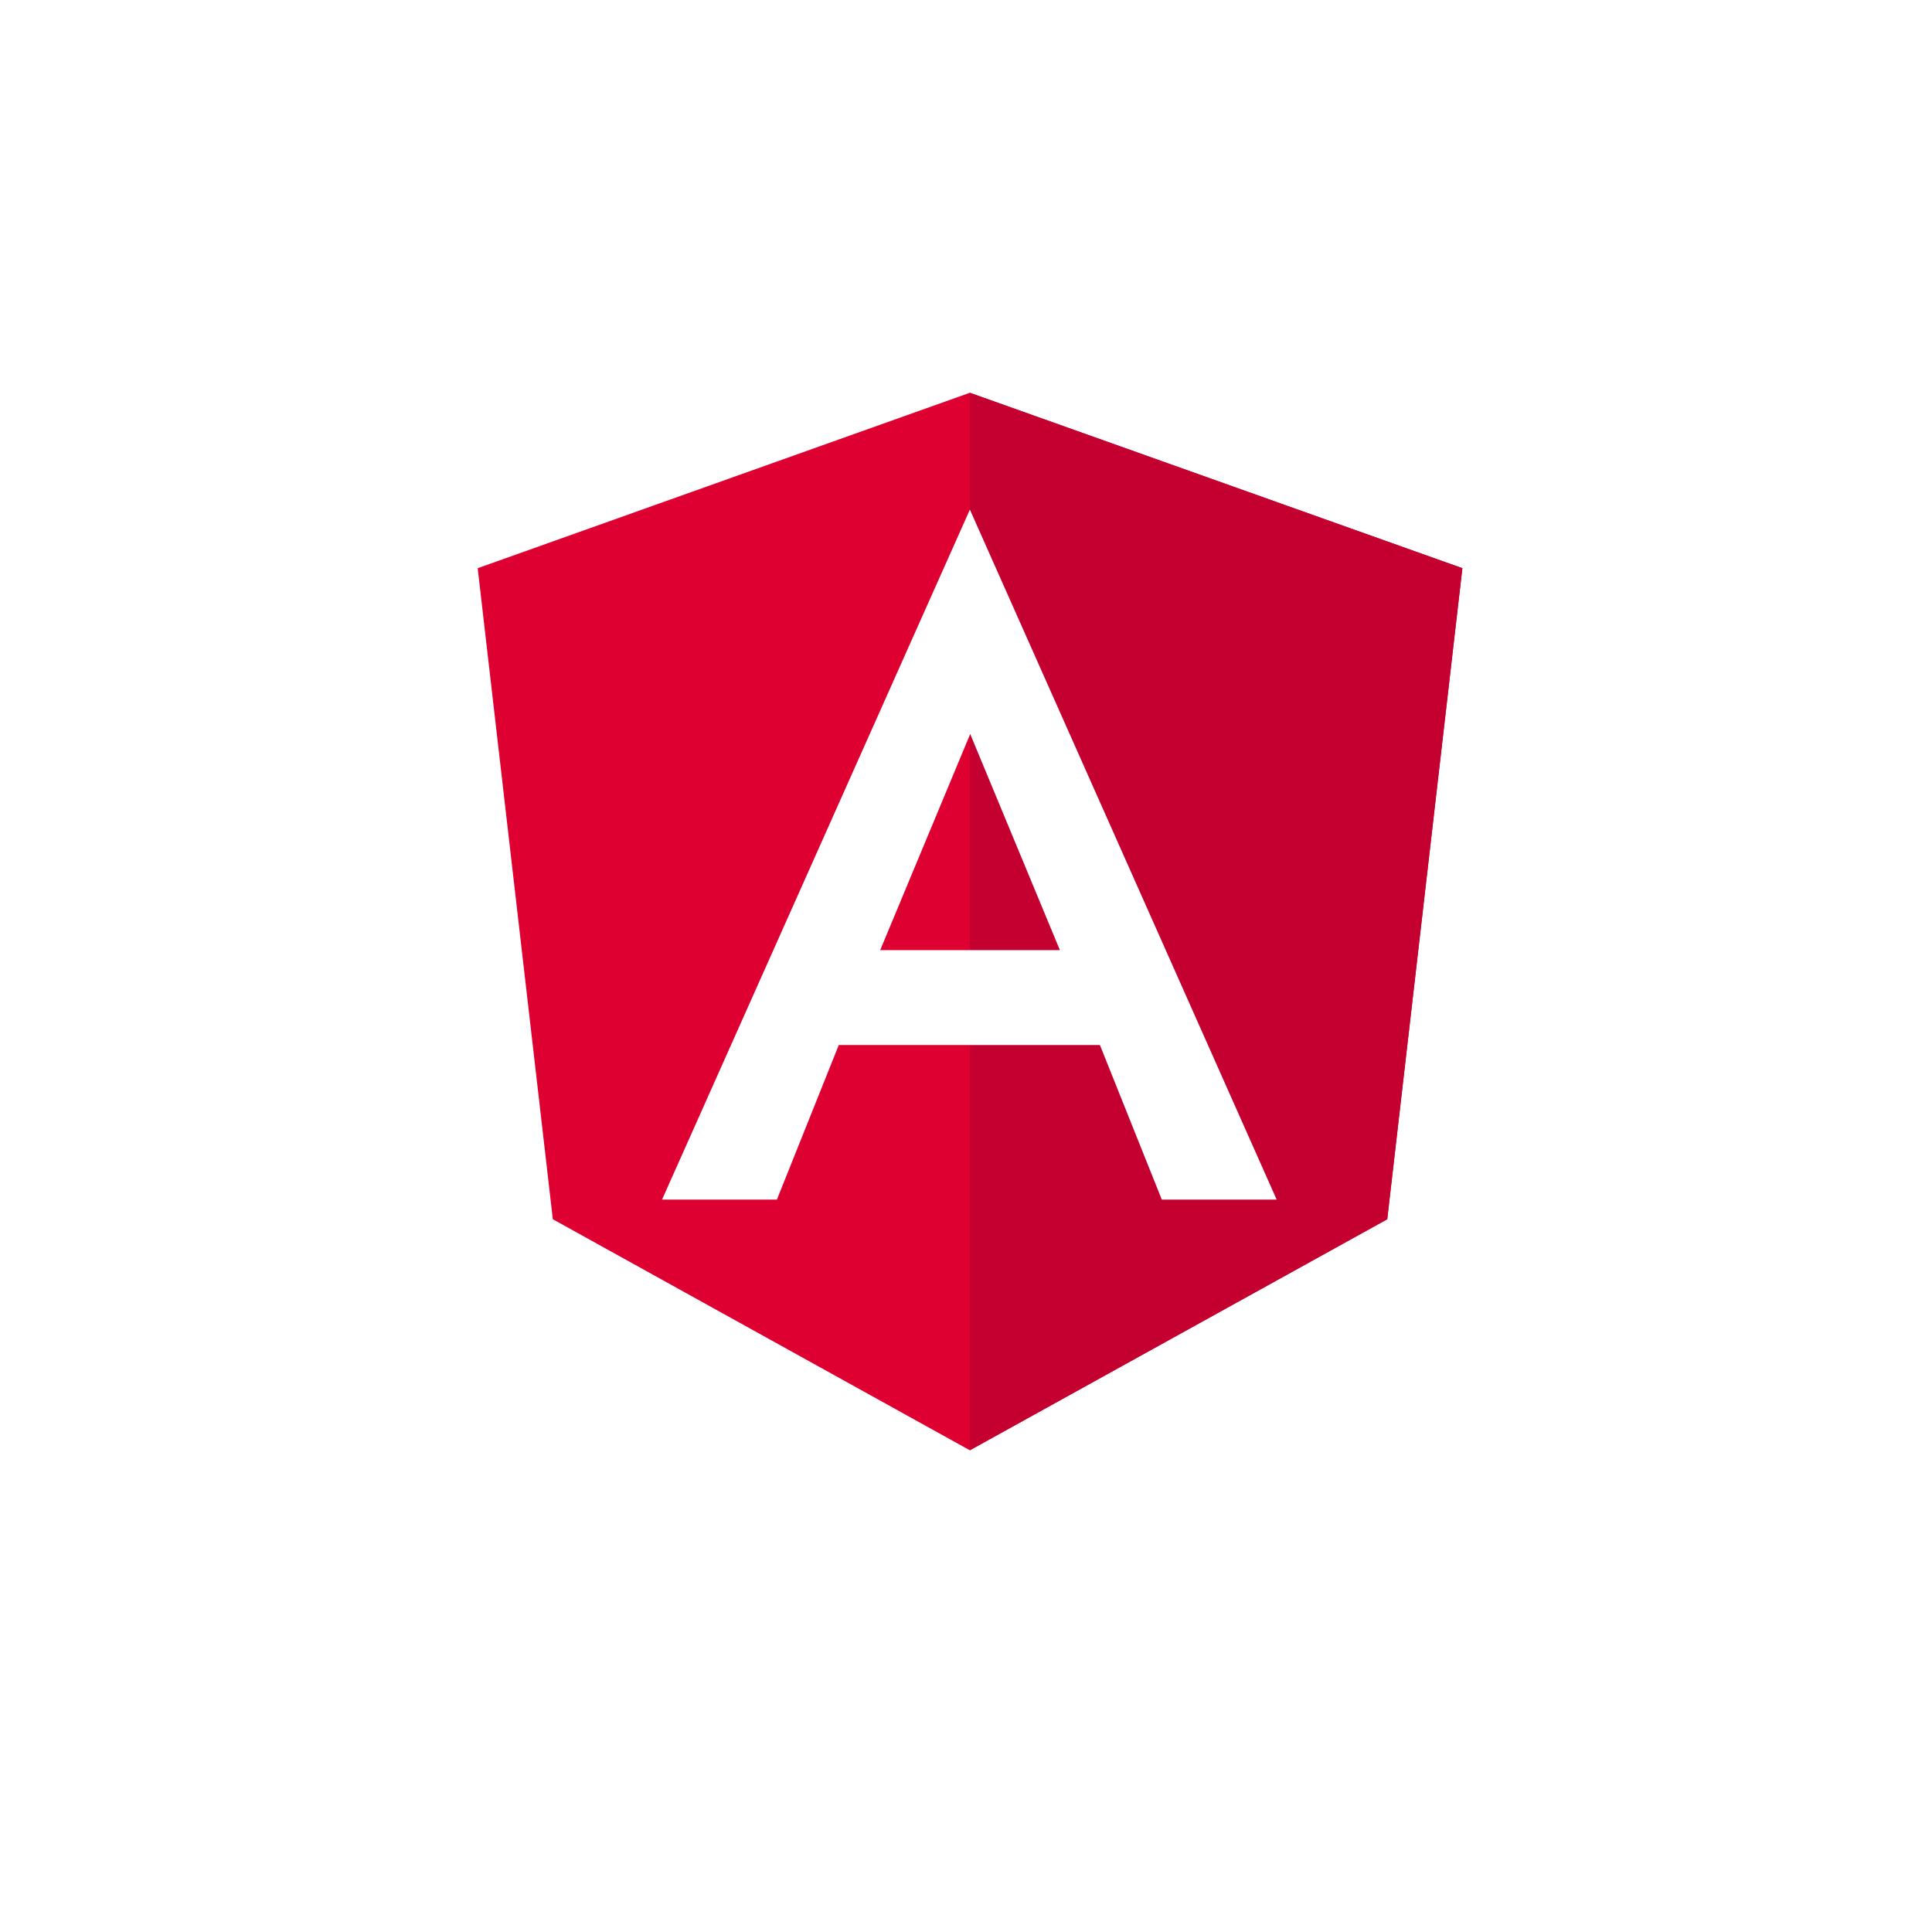
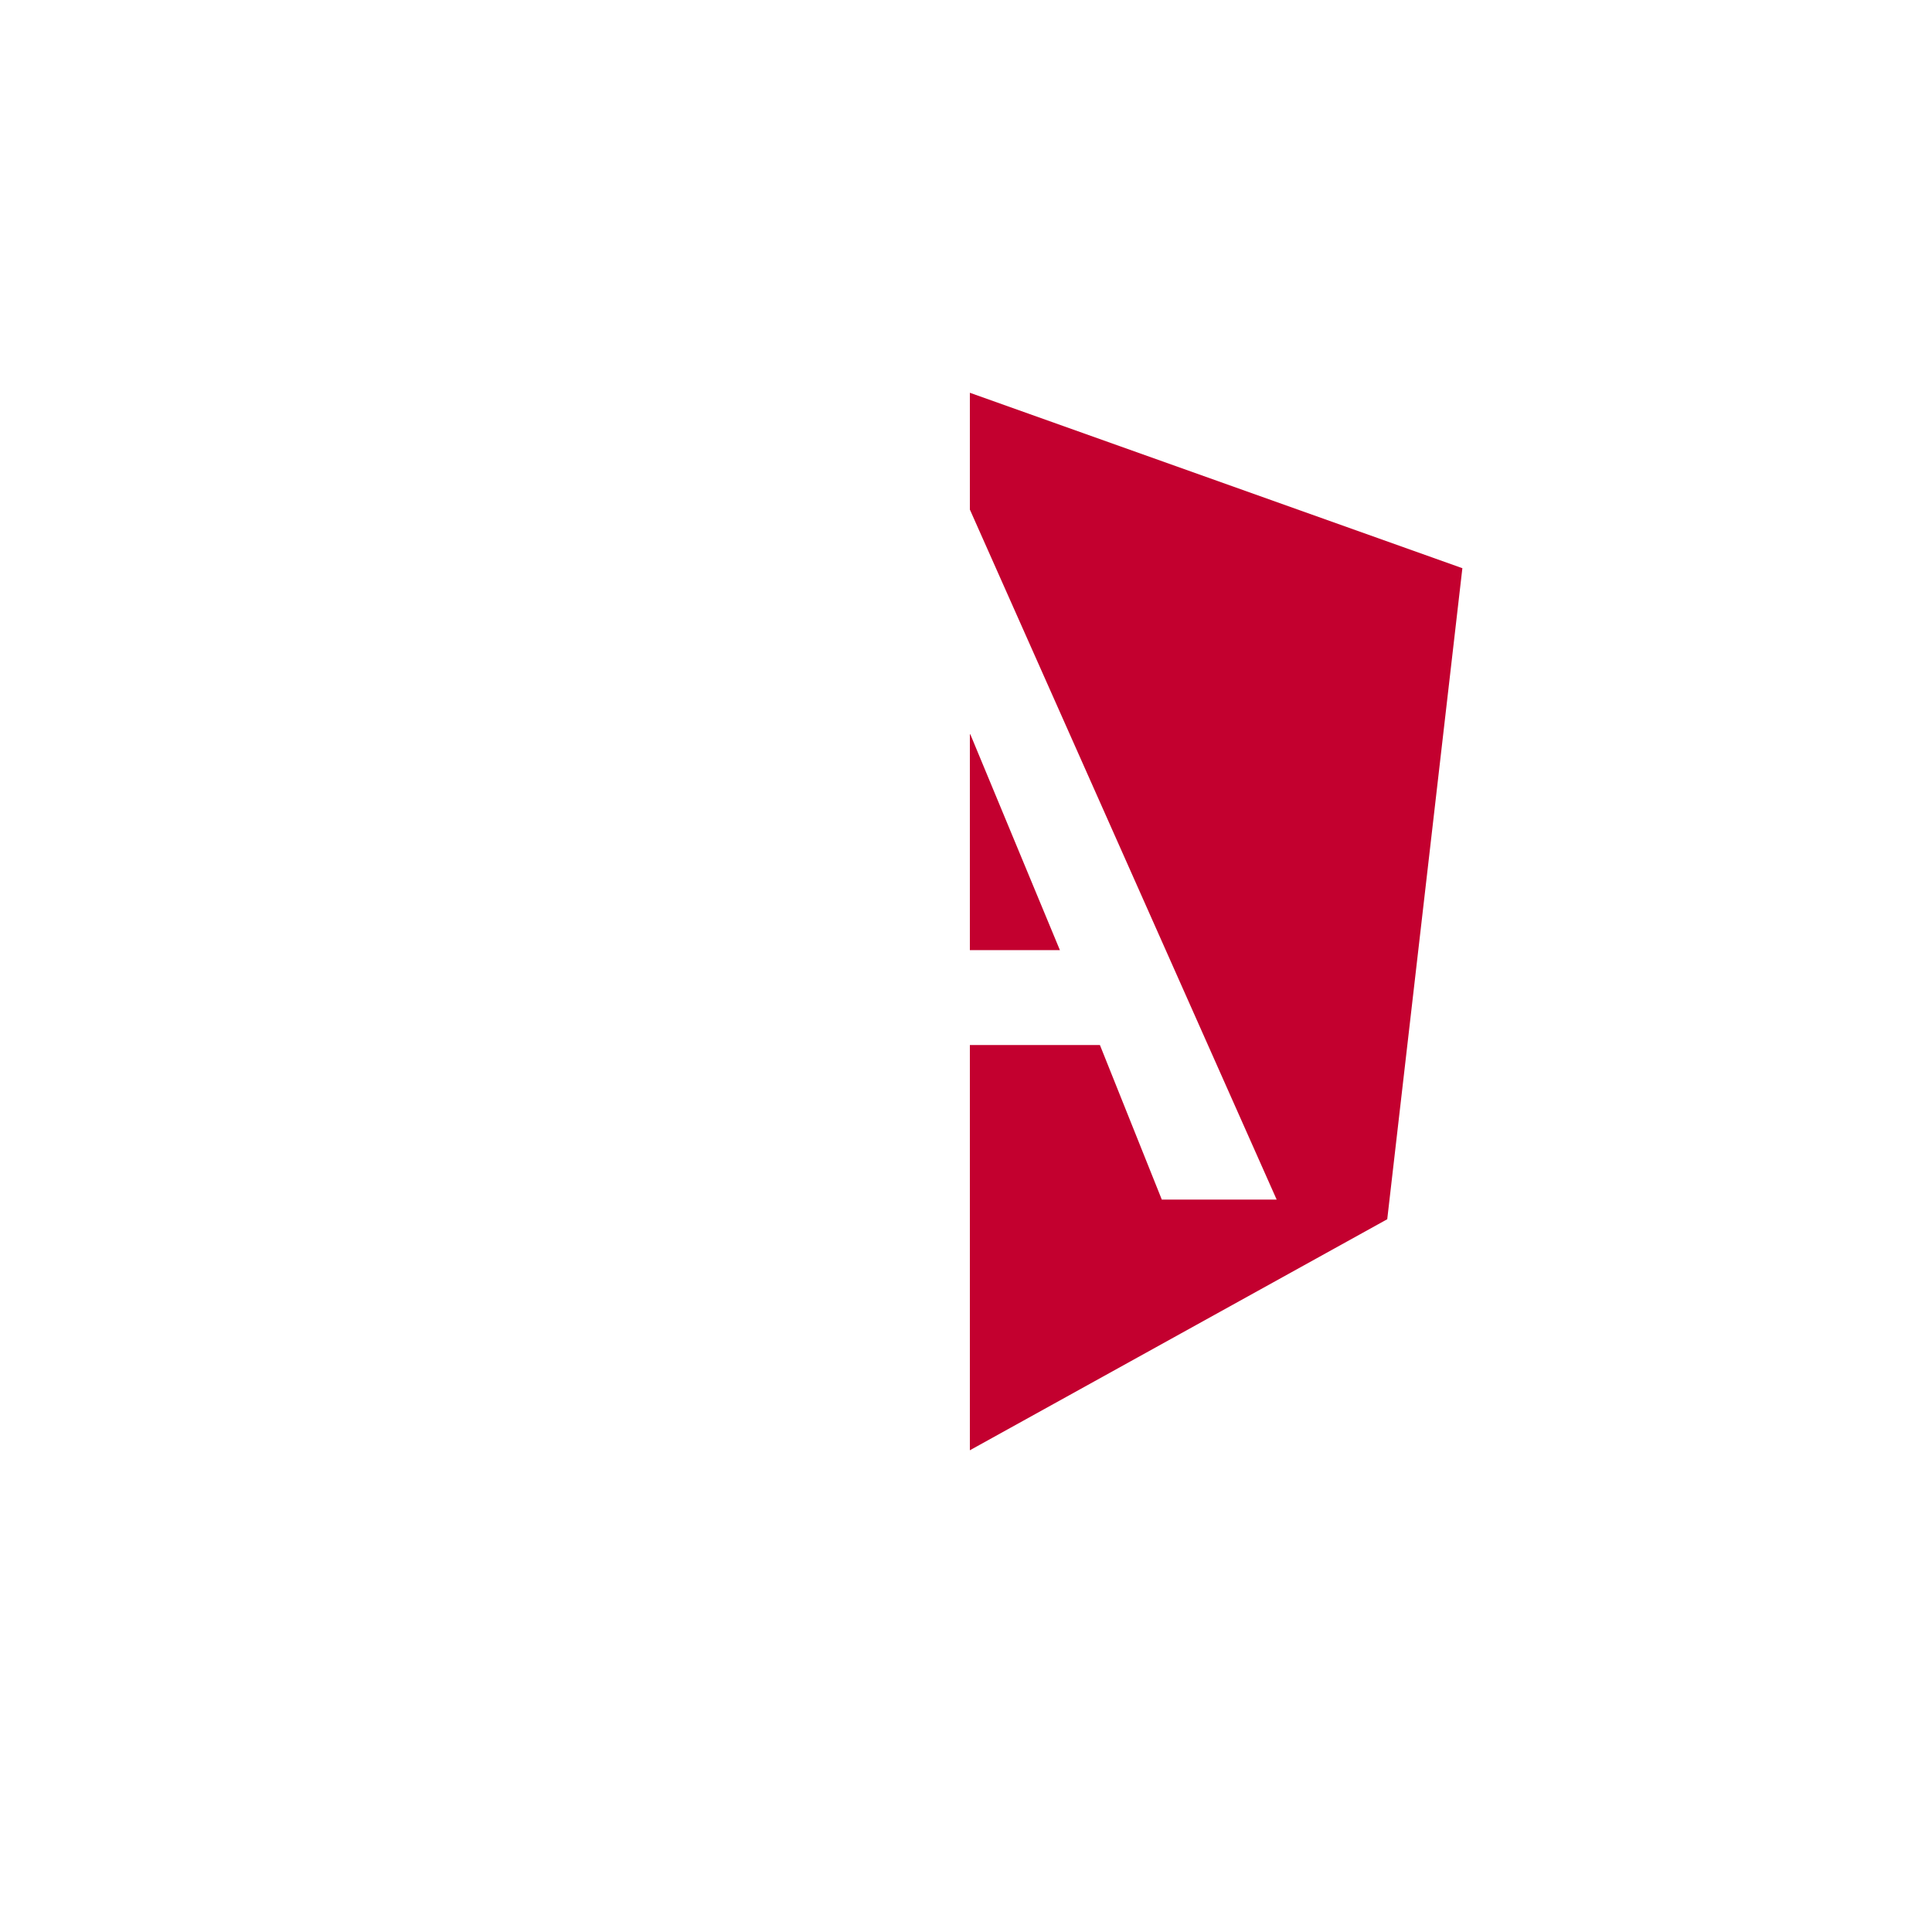
<svg xmlns="http://www.w3.org/2000/svg" width="91" height="91" viewBox="0 0 91 91">
  <defs>
    <style>
      .cls-1 {
        fill: #fff;
      }

      .cls-2 {
        fill: #dd0031;
      }

      .cls-3 {
        fill: #c3002f;
      }

      .cls-4 {
        filter: url(#矩形_15);
      }
    </style>
    <filter id="矩形_15" x="0" y="0" width="91" height="91" filterUnits="userSpaceOnUse">
      <feOffset dy="2" input="SourceAlpha" />
      <feGaussianBlur stdDeviation="3.5" result="blur" />
      <feFlood flood-color="#8d8d8d" flood-opacity="0.161" />
      <feComposite operator="in" in2="blur" />
      <feComposite in="SourceGraphic" />
    </filter>
  </defs>
  <g id="组_853" data-name="组 853" transform="translate(-986.5 -185.5)">
    <g class="cls-4" transform="matrix(1, 0, 0, 1, 986.5, 185.5)">
      <rect id="矩形_15-2" data-name="矩形 15" class="cls-1" width="70" height="70" rx="10" transform="translate(10.5 8.5)" />
    </g>
    <g id="组_837" data-name="组 837" transform="translate(973.48 204)">
-       <path id="路径_172" data-name="路径 172" class="cls-2" d="M58.7,0,35.52,8.263l3.539,30.665L58.7,49.81,78.361,38.928,81.9,8.263Z" transform="translate(0)" />
      <path id="路径_173" data-name="路径 173" class="cls-3" d="M511.36,0V49.81l19.659-10.882,3.539-30.665Z" transform="translate(-452.658)" />
      <path id="路径_174" data-name="路径 174" class="cls-1" d="M228.259,112.96l-14.5,32.5h5.41l2.915-7.28h12.3l2.915,7.28h5.41Zm4.24,20.75h-8.465l4.24-10.18Z" transform="translate(-169.556 -107.457)" />
    </g>
  </g>
</svg>